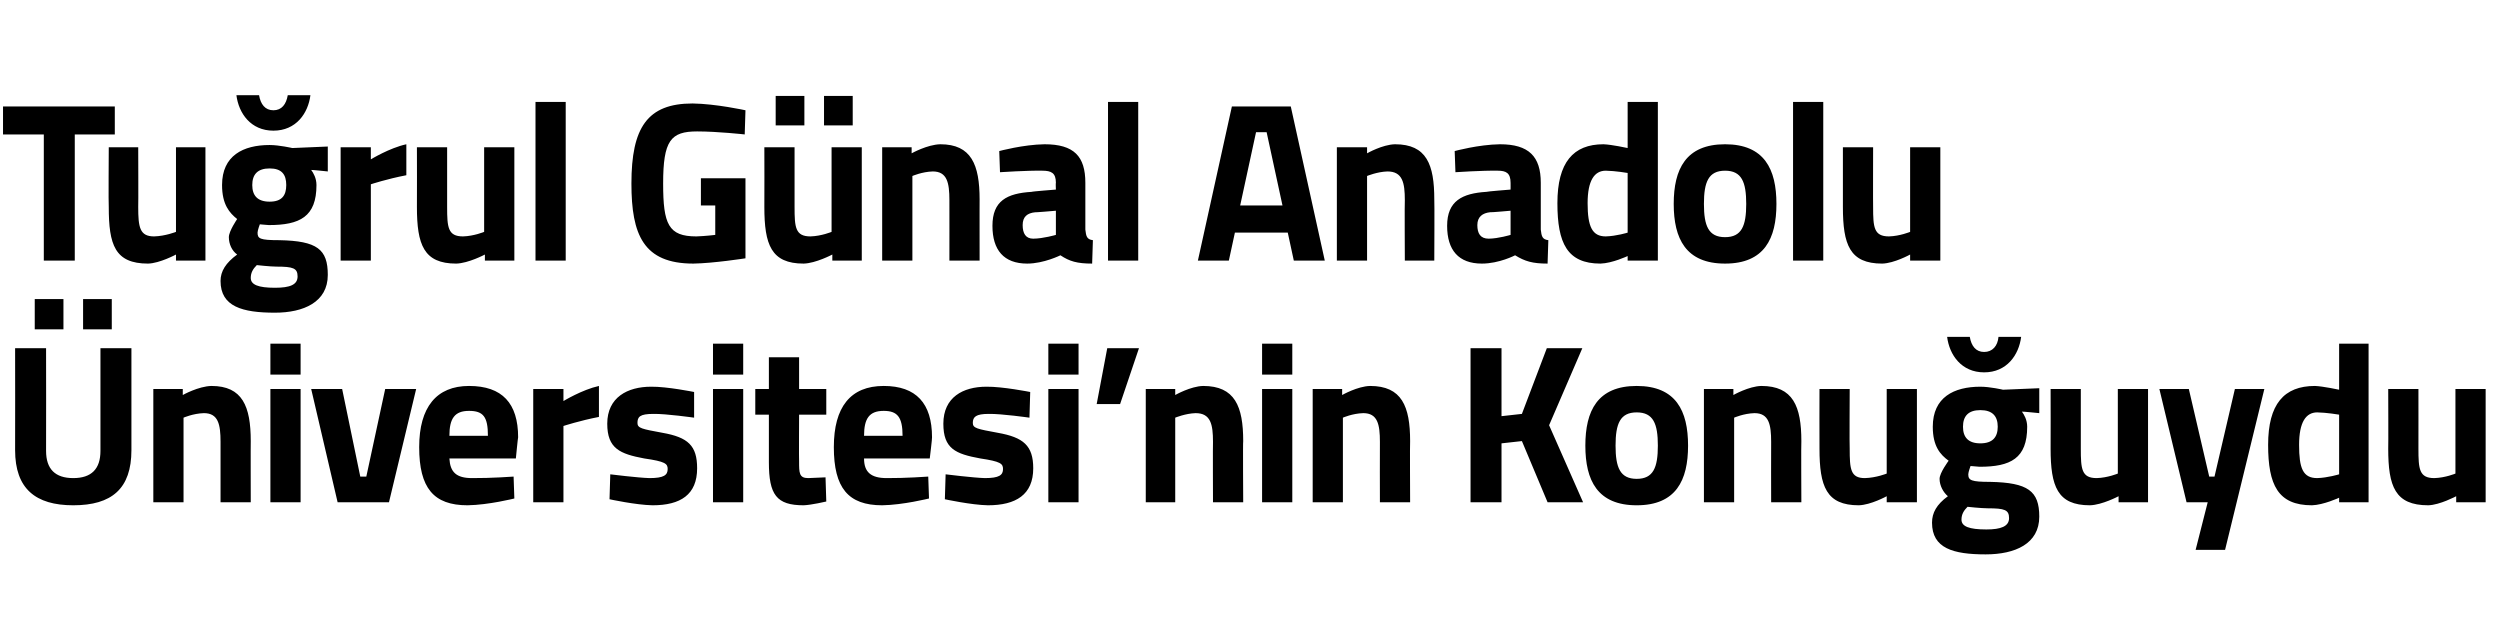
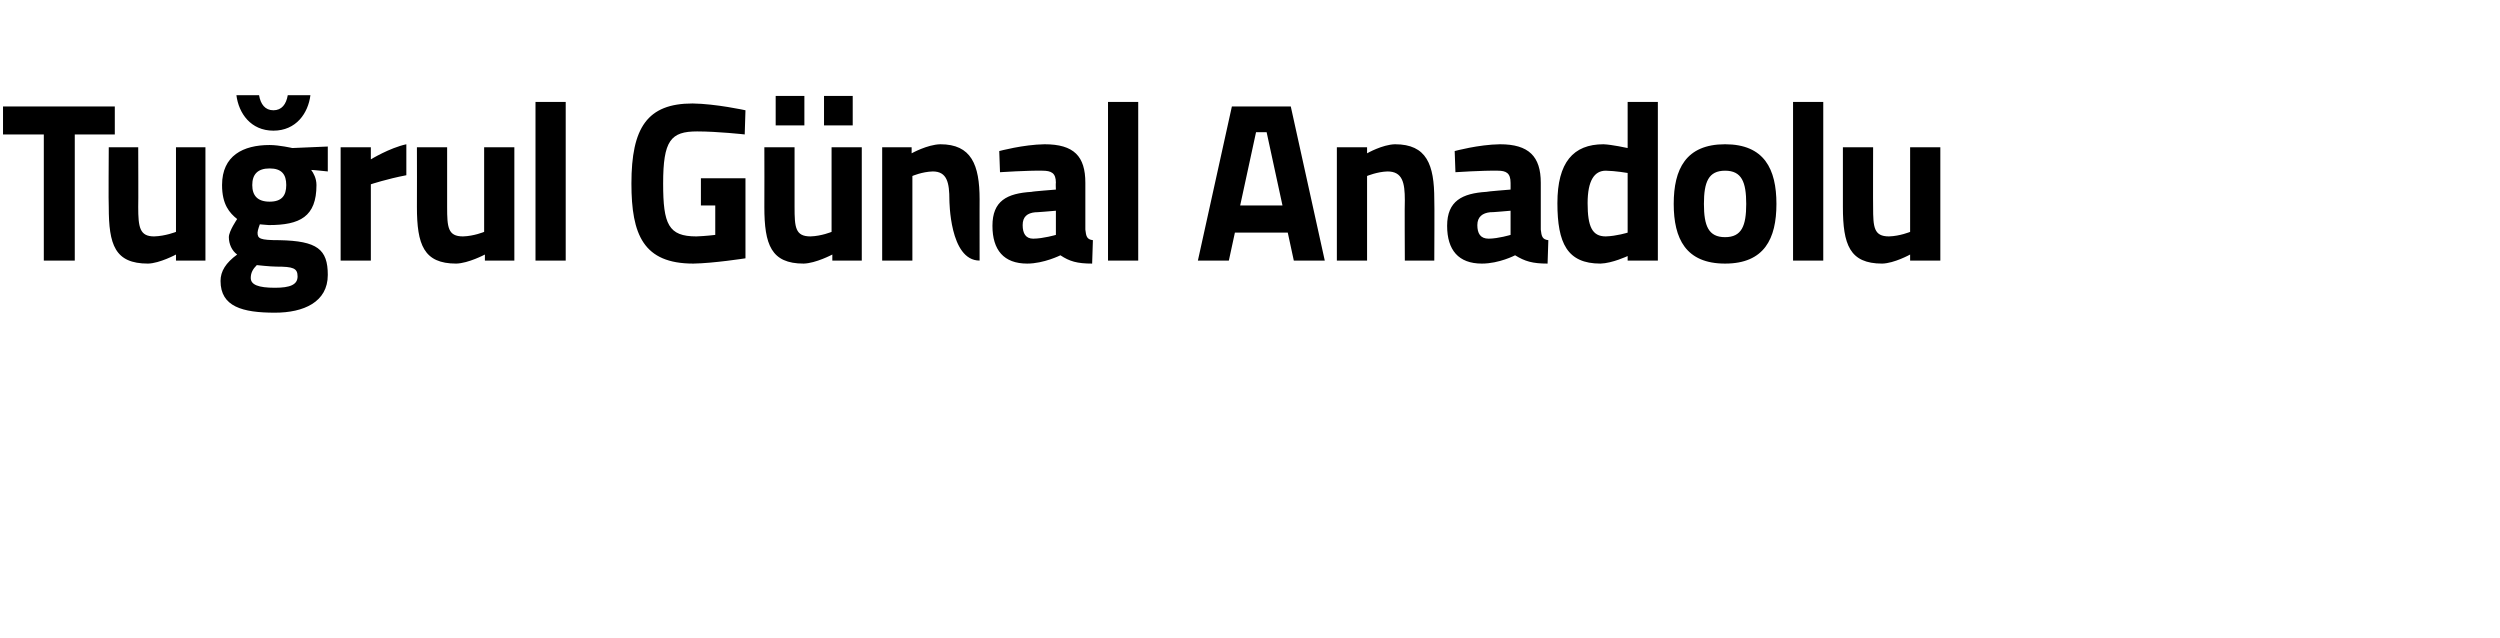
<svg xmlns="http://www.w3.org/2000/svg" version="1.1" width="331px" height="84.5px" viewBox="0 -12 331 84.5" style="top:-12px">
  <desc>Tu rul G nal Anadolu niversitesi’nin Konu uydu</desc>
  <defs />
  <g id="Polygon348090">
-     <path d="M 9.7 51.3 C 12.1 51.3 13.3 50.1 13.3 47.7 C 13.31 47.69 13.3 34.1 13.3 34.1 L 17.4 34.1 C 17.4 34.1 17.4 47.6 17.4 47.6 C 17.4 52.7 14.8 54.9 9.7 54.9 C 4.7 54.9 2 52.7 2 47.6 C 2.02 47.6 2 34.1 2 34.1 L 6.1 34.1 C 6.1 34.1 6.12 47.69 6.1 47.7 C 6.1 50.1 7.3 51.3 9.7 51.3 Z M 4.6 27.6 L 8.4 27.6 L 8.4 31.6 L 4.6 31.6 L 4.6 27.6 Z M 11 27.6 L 14.8 27.6 L 14.8 31.6 L 11 31.6 L 11 27.6 Z M 20.3 54.5 L 20.3 39.5 L 24.2 39.5 L 24.2 40.3 C 24.2 40.3 26.26 39.14 28 39.1 C 32.1 39.1 33.2 41.8 33.2 46.4 C 33.18 46.37 33.2 54.5 33.2 54.5 L 29.2 54.5 C 29.2 54.5 29.2 46.49 29.2 46.5 C 29.2 44.2 28.9 42.7 27 42.7 C 25.57 42.74 24.3 43.3 24.3 43.3 L 24.3 54.5 L 20.3 54.5 Z M 35.8 39.5 L 39.8 39.5 L 39.8 54.5 L 35.8 54.5 L 35.8 39.5 Z M 35.8 33.5 L 39.8 33.5 L 39.8 37.6 L 35.8 37.6 L 35.8 33.5 Z M 45.3 39.5 L 47.7 51.1 L 48.5 51.1 L 51 39.5 L 55.1 39.5 L 51.5 54.5 L 44.7 54.5 L 41.2 39.5 L 45.3 39.5 Z M 68 51.1 L 68.1 54 C 68.1 54 64.68 54.86 61.9 54.9 C 57.4 54.9 55.5 52.6 55.5 47.2 C 55.5 41.9 57.8 39.1 62.1 39.1 C 66.5 39.1 68.6 41.4 68.6 45.9 C 68.57 45.92 68.3 48.7 68.3 48.7 C 68.3 48.7 59.54 48.71 59.5 48.7 C 59.6 50.5 60.4 51.3 62.5 51.3 C 64.98 51.32 68 51.1 68 51.1 Z M 64.6 45.7 C 64.6 43.2 64 42.4 62.1 42.4 C 60.2 42.4 59.5 43.4 59.5 45.7 C 59.5 45.7 64.6 45.7 64.6 45.7 Z M 70.6 39.5 L 74.6 39.5 L 74.6 41.1 C 74.6 41.1 77.08 39.59 79.3 39.1 C 79.3 39.1 79.3 43.2 79.3 43.2 C 76.73 43.7 74.6 44.4 74.6 44.4 L 74.6 54.5 L 70.6 54.5 L 70.6 39.5 Z M 91.9 43.3 C 91.9 43.3 88.19 42.77 86.5 42.8 C 84.7 42.8 84.4 43.2 84.4 44 C 84.4 44.7 85 44.8 87.7 45.3 C 91.1 45.9 92.3 47 92.3 50 C 92.3 53.5 90.1 54.9 86.4 54.9 C 84.18 54.86 80.7 54.1 80.7 54.1 L 80.8 50.8 C 80.8 50.8 84.48 51.26 86 51.3 C 87.9 51.3 88.4 50.9 88.4 50.1 C 88.4 49.4 88.1 49.1 85.3 48.7 C 82.1 48.1 80.4 47.4 80.4 44.1 C 80.4 40.6 83.1 39.2 86.2 39.2 C 88.31 39.17 91.9 39.9 91.9 39.9 L 91.9 43.3 Z M 94.4 39.5 L 98.4 39.5 L 98.4 54.5 L 94.4 54.5 L 94.4 39.5 Z M 94.4 33.5 L 98.4 33.5 L 98.4 37.6 L 94.4 37.6 L 94.4 33.5 Z M 105.8 42.9 C 105.8 42.9 105.77 49.07 105.8 49.1 C 105.8 50.6 105.8 51.3 107 51.3 C 107.84 51.26 109.3 51.2 109.3 51.2 L 109.4 54.4 C 109.4 54.4 107.46 54.86 106.4 54.9 C 102.8 54.9 101.8 53.5 101.8 49.2 C 101.79 49.16 101.8 42.9 101.8 42.9 L 100 42.9 L 100 39.5 L 101.8 39.5 L 101.8 35.3 L 105.8 35.3 L 105.8 39.5 L 109.4 39.5 L 109.4 42.9 L 105.8 42.9 Z M 122.9 51.1 L 123 54 C 123 54 119.55 54.86 116.8 54.9 C 112.3 54.9 110.4 52.6 110.4 47.2 C 110.4 41.9 112.6 39.1 117 39.1 C 121.3 39.1 123.4 41.4 123.4 45.9 C 123.44 45.92 123.1 48.7 123.1 48.7 C 123.1 48.7 114.41 48.71 114.4 48.7 C 114.4 50.5 115.3 51.3 117.4 51.3 C 119.85 51.32 122.9 51.1 122.9 51.1 Z M 119.5 45.7 C 119.5 43.2 118.8 42.4 117 42.4 C 115.1 42.4 114.4 43.4 114.4 45.7 C 114.4 45.7 119.5 45.7 119.5 45.7 Z M 136.3 43.3 C 136.3 43.3 132.61 42.77 130.9 42.8 C 129.2 42.8 128.8 43.2 128.8 44 C 128.8 44.7 129.4 44.8 132.1 45.3 C 135.5 45.9 136.8 47 136.8 50 C 136.8 53.5 134.5 54.9 130.8 54.9 C 128.6 54.86 125.1 54.1 125.1 54.1 L 125.2 50.8 C 125.2 50.8 128.9 51.26 130.4 51.3 C 132.3 51.3 132.8 50.9 132.8 50.1 C 132.8 49.4 132.5 49.1 129.8 48.7 C 126.5 48.1 124.9 47.4 124.9 44.1 C 124.9 40.6 127.5 39.2 130.6 39.2 C 132.73 39.17 136.4 39.9 136.4 39.9 L 136.3 43.3 Z M 138.8 39.5 L 142.8 39.5 L 142.8 54.5 L 138.8 54.5 L 138.8 39.5 Z M 138.8 33.5 L 142.8 33.5 L 142.8 37.6 L 138.8 37.6 L 138.8 33.5 Z M 146.6 34.1 L 150.8 34.1 L 148.3 41.5 L 145.2 41.5 L 146.6 34.1 Z M 151.7 54.5 L 151.7 39.5 L 155.6 39.5 L 155.6 40.3 C 155.6 40.3 157.63 39.14 159.3 39.1 C 163.5 39.1 164.6 41.8 164.6 46.4 C 164.55 46.37 164.6 54.5 164.6 54.5 L 160.6 54.5 C 160.6 54.5 160.57 46.49 160.6 46.5 C 160.6 44.2 160.3 42.7 158.3 42.7 C 156.95 42.74 155.6 43.3 155.6 43.3 L 155.6 54.5 L 151.7 54.5 Z M 167.1 39.5 L 171.1 39.5 L 171.1 54.5 L 167.1 54.5 L 167.1 39.5 Z M 167.1 33.5 L 171.1 33.5 L 171.1 37.6 L 167.1 37.6 L 167.1 33.5 Z M 173.8 54.5 L 173.8 39.5 L 177.7 39.5 L 177.7 40.3 C 177.7 40.3 179.74 39.14 181.4 39.1 C 185.6 39.1 186.7 41.8 186.7 46.4 C 186.66 46.37 186.7 54.5 186.7 54.5 L 182.7 54.5 C 182.7 54.5 182.68 46.49 182.7 46.5 C 182.7 44.2 182.4 42.7 180.5 42.7 C 179.06 42.74 177.8 43.3 177.8 43.3 L 177.8 54.5 L 173.8 54.5 Z M 201.5 46.4 L 198.8 46.7 L 198.8 54.5 L 194.7 54.5 L 194.7 34.1 L 198.8 34.1 L 198.8 43.1 L 201.5 42.8 L 204.8 34.1 L 209.5 34.1 L 205.1 44.3 L 209.6 54.5 L 204.9 54.5 L 201.5 46.4 Z M 223.5 47 C 223.5 51.6 221.9 54.9 216.7 54.9 C 211.5 54.9 209.9 51.6 209.9 47 C 209.9 42.4 211.5 39.1 216.7 39.1 C 221.9 39.1 223.5 42.4 223.5 47 Z M 219.5 47 C 219.5 44.1 218.9 42.6 216.7 42.6 C 214.5 42.6 213.9 44.1 213.9 47 C 213.9 49.9 214.5 51.4 216.7 51.4 C 218.9 51.4 219.5 49.9 219.5 47 Z M 225.6 54.5 L 225.6 39.5 L 229.5 39.5 L 229.5 40.3 C 229.5 40.3 231.54 39.14 233.2 39.1 C 237.4 39.1 238.5 41.8 238.5 46.4 C 238.46 46.37 238.5 54.5 238.5 54.5 L 234.5 54.5 C 234.5 54.5 234.48 46.49 234.5 46.5 C 234.5 44.2 234.2 42.7 232.3 42.7 C 230.86 42.74 229.6 43.3 229.6 43.3 L 229.6 54.5 L 225.6 54.5 Z M 253.8 39.5 L 253.8 54.5 L 249.8 54.5 L 249.8 53.7 C 249.8 53.7 247.69 54.86 246.1 54.9 C 241.8 54.9 240.9 52.4 240.9 47.4 C 240.88 47.36 240.9 39.5 240.9 39.5 L 244.9 39.5 C 244.9 39.5 244.86 47.42 244.9 47.4 C 244.9 50.1 245 51.3 246.9 51.3 C 248.43 51.26 249.8 50.7 249.8 50.7 L 249.8 39.5 L 253.8 39.5 Z M 255.8 57.2 C 255.8 55.9 256.4 54.8 257.9 53.7 C 257.3 53.2 256.8 52.3 256.8 51.4 C 256.8 50.6 258 49 258 49 C 256.9 48.2 255.9 47.1 255.9 44.5 C 255.9 40.6 258.7 39.2 262.2 39.2 C 263.49 39.2 265.2 39.6 265.2 39.6 L 270 39.4 L 270 42.7 C 270 42.7 267.74 42.47 267.7 42.5 C 268 42.9 268.4 43.6 268.4 44.5 C 268.4 48.7 266.2 49.8 262.1 49.8 C 261.8 49.8 261.2 49.7 260.9 49.7 C 260.9 49.7 260.6 50.5 260.6 50.8 C 260.6 51.6 261 51.8 263.5 51.8 C 268.5 51.9 270 53 270 56.4 C 270 60 266.8 61.4 262.9 61.4 C 258.6 61.4 255.8 60.6 255.8 57.2 Z M 260.5 55.1 C 260 55.6 259.7 56.1 259.7 56.8 C 259.7 57.7 260.7 58.1 263 58.1 C 264.9 58.1 266 57.7 266 56.6 C 266 55.5 265.4 55.3 263.2 55.3 C 262.3 55.3 260.5 55.1 260.5 55.1 Z M 264.5 44.5 C 264.5 43.1 263.8 42.3 262.2 42.3 C 260.6 42.3 259.9 43.1 259.9 44.5 C 259.9 45.9 260.6 46.7 262.2 46.7 C 263.8 46.7 264.5 45.9 264.5 44.5 Z M 260.8 32.6 C 261 33.8 261.6 34.6 262.7 34.6 C 263.8 34.6 264.5 33.8 264.6 32.6 C 264.6 32.6 267.6 32.6 267.6 32.6 C 267.3 35 265.7 37.3 262.7 37.3 C 259.7 37.3 258.1 35 257.8 32.6 C 257.8 32.6 260.8 32.6 260.8 32.6 Z M 284.4 39.5 L 284.4 54.5 L 280.5 54.5 L 280.5 53.7 C 280.5 53.7 278.32 54.86 276.7 54.9 C 272.4 54.9 271.5 52.4 271.5 47.4 C 271.52 47.36 271.5 39.5 271.5 39.5 L 275.5 39.5 C 275.5 39.5 275.5 47.42 275.5 47.4 C 275.5 50.1 275.6 51.3 277.6 51.3 C 279.06 51.26 280.4 50.7 280.4 50.7 L 280.4 39.5 L 284.4 39.5 Z M 289.8 39.5 L 292.5 51.1 L 293.2 51.1 L 295.9 39.5 L 299.8 39.5 L 294.6 60.8 L 290.7 60.8 L 292.3 54.5 L 289.5 54.5 L 285.9 39.5 L 289.8 39.5 Z M 313.6 54.5 L 309.7 54.5 L 309.7 53.9 C 309.7 53.9 307.62 54.86 306.1 54.9 C 301.6 54.9 300.3 52.2 300.3 46.9 C 300.3 41.5 302.4 39.1 306.5 39.1 C 307.56 39.14 309.7 39.6 309.7 39.6 L 309.7 33.5 L 313.6 33.5 L 313.6 54.5 Z M 309.7 50.8 L 309.7 42.9 C 309.7 42.9 308.04 42.62 306.8 42.6 C 305.3 42.6 304.4 43.9 304.4 46.9 C 304.4 50 304.9 51.3 306.8 51.3 C 308.18 51.26 309.7 50.8 309.7 50.8 Z M 329.1 39.5 L 329.1 54.5 L 325.2 54.5 L 325.2 53.7 C 325.2 53.7 323.03 54.86 321.5 54.9 C 317.1 54.9 316.2 52.4 316.2 47.4 C 316.23 47.36 316.2 39.5 316.2 39.5 L 320.2 39.5 C 320.2 39.5 320.21 47.42 320.2 47.4 C 320.2 50.1 320.3 51.3 322.3 51.3 C 323.77 51.26 325.1 50.7 325.1 50.7 L 325.1 39.5 L 329.1 39.5 Z " stroke="none" fill="#000" />
-   </g>
+     </g>
  <g id="Polygon348089">
-     <path d="M 0.4 2.1 L 15.2 2.1 L 15.2 5.8 L 9.9 5.8 L 9.9 22.5 L 5.8 22.5 L 5.8 5.8 L 0.4 5.8 L 0.4 2.1 Z M 27.2 7.5 L 27.2 22.5 L 23.3 22.5 L 23.3 21.7 C 23.3 21.7 21.15 22.86 19.6 22.9 C 15.2 22.9 14.4 20.4 14.4 15.4 C 14.35 15.36 14.4 7.5 14.4 7.5 L 18.3 7.5 C 18.3 7.5 18.33 15.42 18.3 15.4 C 18.3 18.1 18.5 19.3 20.4 19.3 C 21.9 19.26 23.3 18.7 23.3 18.7 L 23.3 7.5 L 27.2 7.5 Z M 29.2 25.2 C 29.2 23.9 29.9 22.8 31.4 21.7 C 30.7 21.2 30.3 20.3 30.3 19.4 C 30.3 18.6 31.4 17 31.4 17 C 30.4 16.2 29.4 15.1 29.4 12.5 C 29.4 8.6 32.2 7.2 35.7 7.2 C 36.96 7.2 38.7 7.6 38.7 7.6 L 43.4 7.4 L 43.4 10.7 C 43.4 10.7 41.21 10.47 41.2 10.5 C 41.5 10.9 41.9 11.6 41.9 12.5 C 41.9 16.7 39.7 17.8 35.6 17.8 C 35.3 17.8 34.6 17.7 34.4 17.7 C 34.4 17.7 34.1 18.5 34.1 18.8 C 34.1 19.6 34.4 19.8 37 19.8 C 42 19.9 43.4 21 43.4 24.4 C 43.4 28 40.2 29.4 36.4 29.4 C 32.1 29.4 29.2 28.6 29.2 25.2 Z M 34 23.1 C 33.5 23.6 33.2 24.1 33.2 24.8 C 33.2 25.7 34.2 26.1 36.4 26.1 C 38.4 26.1 39.4 25.7 39.4 24.6 C 39.4 23.5 38.8 23.3 36.6 23.3 C 35.8 23.3 34 23.1 34 23.1 Z M 37.9 12.5 C 37.9 11.1 37.3 10.3 35.7 10.3 C 34.1 10.3 33.4 11.1 33.4 12.5 C 33.4 13.9 34.1 14.7 35.7 14.7 C 37.3 14.7 37.9 13.9 37.9 12.5 Z M 34.3 0.6 C 34.5 1.8 35.1 2.6 36.2 2.6 C 37.3 2.6 37.9 1.8 38.1 0.6 C 38.1 0.6 41.1 0.6 41.1 0.6 C 40.8 3 39.2 5.3 36.2 5.3 C 33.2 5.3 31.6 3 31.3 0.6 C 31.3 0.6 34.3 0.6 34.3 0.6 Z M 45.1 7.5 L 49.1 7.5 L 49.1 9.1 C 49.1 9.1 51.56 7.59 53.8 7.1 C 53.8 7.1 53.8 11.2 53.8 11.2 C 51.2 11.7 49.1 12.4 49.1 12.4 L 49.1 22.5 L 45.1 22.5 L 45.1 7.5 Z M 68.1 7.5 L 68.1 22.5 L 64.2 22.5 L 64.2 21.7 C 64.2 21.7 62.02 22.86 60.4 22.9 C 56.1 22.9 55.2 20.4 55.2 15.4 C 55.22 15.36 55.2 7.5 55.2 7.5 L 59.2 7.5 C 59.2 7.5 59.2 15.42 59.2 15.4 C 59.2 18.1 59.3 19.3 61.3 19.3 C 62.76 19.26 64.1 18.7 64.1 18.7 L 64.1 7.5 L 68.1 7.5 Z M 70.9 1.5 L 74.9 1.5 L 74.9 22.5 L 70.9 22.5 L 70.9 1.5 Z M 92.8 11.6 L 98.7 11.6 L 98.7 22.2 C 98.7 22.2 94.46 22.86 91.8 22.9 C 85.2 22.9 83.6 19.1 83.6 12.3 C 83.6 4.9 85.7 1.7 91.7 1.7 C 94.78 1.74 98.7 2.6 98.7 2.6 L 98.6 5.8 C 98.6 5.8 95.02 5.4 92.3 5.4 C 88.8 5.4 87.8 6.6 87.8 12.3 C 87.8 17.7 88.5 19.3 92.2 19.3 C 93.42 19.26 94.7 19.1 94.7 19.1 L 94.7 15.2 L 92.8 15.2 L 92.8 11.6 Z M 110.1 7.5 L 110.1 18.7 C 110.1 18.7 108.76 19.26 107.3 19.3 C 105.3 19.3 105.2 18.1 105.2 15.4 C 105.2 15.42 105.2 7.5 105.2 7.5 L 101.2 7.5 C 101.2 7.5 101.22 15.36 101.2 15.4 C 101.2 20.4 102.1 22.9 106.4 22.9 C 108.02 22.86 110.2 21.7 110.2 21.7 L 110.2 22.5 L 114.1 22.5 L 114.1 7.5 L 110.1 7.5 Z M 102.7 0.7 L 106.5 0.7 L 106.5 4.6 L 102.7 4.6 L 102.7 0.7 Z M 109.1 0.7 L 112.9 0.7 L 112.9 4.6 L 109.1 4.6 L 109.1 0.7 Z M 116.8 22.5 L 116.8 7.5 L 120.7 7.5 L 120.7 8.3 C 120.7 8.3 122.77 7.14 124.5 7.1 C 128.6 7.1 129.7 9.8 129.7 14.4 C 129.69 14.37 129.7 22.5 129.7 22.5 L 125.7 22.5 C 125.7 22.5 125.71 14.49 125.7 14.5 C 125.7 12.2 125.4 10.7 123.5 10.7 C 122.08 10.74 120.8 11.3 120.8 11.3 L 120.8 22.5 L 116.8 22.5 Z M 143.7 18.4 C 143.8 19.3 143.9 19.7 144.7 19.8 C 144.7 19.8 144.6 22.9 144.6 22.9 C 142.6 22.9 141.6 22.6 140.4 21.8 C 140.4 21.8 138.2 22.9 136 22.9 C 132.9 22.9 131.4 21.1 131.4 17.9 C 131.4 14.6 133.3 13.6 136.6 13.4 C 136.58 13.35 139.8 13.1 139.8 13.1 C 139.8 13.1 139.76 12.18 139.8 12.2 C 139.8 10.9 139.2 10.6 138 10.6 C 136.05 10.56 132.4 10.8 132.4 10.8 L 132.3 8 C 132.3 8 135.48 7.14 138.3 7.1 C 142.2 7.1 143.7 8.7 143.7 12.2 C 143.7 12.2 143.7 18.4 143.7 18.4 Z M 137.1 16.1 C 136 16.2 135.4 16.7 135.4 17.8 C 135.4 18.9 135.8 19.6 136.8 19.6 C 138.13 19.59 139.8 19.1 139.8 19.1 L 139.8 15.9 C 139.8 15.9 137.06 16.14 137.1 16.1 Z M 146.7 1.5 L 150.7 1.5 L 150.7 22.5 L 146.7 22.5 L 146.7 1.5 Z M 163.1 2.1 L 170.9 2.1 L 175.4 22.5 L 171.3 22.5 L 170.5 18.8 L 163.5 18.8 L 162.7 22.5 L 158.6 22.5 L 163.1 2.1 Z M 164.2 15.2 L 169.8 15.2 L 167.7 5.5 L 166.3 5.5 L 164.2 15.2 Z M 177 22.5 L 177 7.5 L 181 7.5 L 181 8.3 C 181 8.3 183.02 7.14 184.7 7.1 C 188.9 7.1 189.9 9.8 189.9 14.4 C 189.94 14.37 189.9 22.5 189.9 22.5 L 186 22.5 C 186 22.5 185.96 14.49 186 14.5 C 186 12.2 185.7 10.7 183.7 10.7 C 182.34 10.74 181 11.3 181 11.3 L 181 22.5 L 177 22.5 Z M 204 18.4 C 204.1 19.3 204.2 19.7 205 19.8 C 205 19.8 204.9 22.9 204.9 22.9 C 202.9 22.9 201.9 22.6 200.6 21.8 C 200.6 21.8 198.5 22.9 196.2 22.9 C 193.1 22.9 191.6 21.1 191.6 17.9 C 191.6 14.6 193.6 13.6 196.8 13.4 C 196.84 13.35 200 13.1 200 13.1 C 200 13.1 200.01 12.18 200 12.2 C 200 10.9 199.4 10.6 198.3 10.6 C 196.3 10.56 192.7 10.8 192.7 10.8 L 192.6 8 C 192.6 8 195.74 7.14 198.6 7.1 C 202.4 7.1 204 8.7 204 12.2 C 204 12.2 204 18.4 204 18.4 Z M 197.3 16.1 C 196.3 16.2 195.6 16.7 195.6 17.8 C 195.6 18.9 196 19.6 197.1 19.6 C 198.38 19.59 200 19.1 200 19.1 L 200 15.9 C 200 15.9 197.31 16.14 197.3 16.1 Z M 219.5 22.5 L 215.5 22.5 L 215.5 21.9 C 215.5 21.9 213.46 22.86 211.9 22.9 C 207.5 22.9 206.2 20.2 206.2 14.9 C 206.2 9.5 208.3 7.1 212.3 7.1 C 213.4 7.14 215.5 7.6 215.5 7.6 L 215.5 1.5 L 219.5 1.5 L 219.5 22.5 Z M 215.5 18.8 L 215.5 10.9 C 215.5 10.9 213.88 10.62 212.6 10.6 C 211.1 10.6 210.2 11.9 210.2 14.9 C 210.2 18 210.8 19.3 212.6 19.3 C 214.03 19.26 215.5 18.8 215.5 18.8 Z M 235.2 15 C 235.2 19.6 233.6 22.9 228.4 22.9 C 223.2 22.9 221.6 19.6 221.6 15 C 221.6 10.4 223.2 7.1 228.4 7.1 C 233.6 7.1 235.2 10.4 235.2 15 Z M 231.2 15 C 231.2 12.1 230.6 10.6 228.4 10.6 C 226.2 10.6 225.6 12.1 225.6 15 C 225.6 17.9 226.2 19.4 228.4 19.4 C 230.6 19.4 231.2 17.9 231.2 15 Z M 237.4 1.5 L 241.4 1.5 L 241.4 22.5 L 237.4 22.5 L 237.4 1.5 Z M 256.9 7.5 L 256.9 22.5 L 252.9 22.5 L 252.9 21.7 C 252.9 21.7 250.81 22.86 249.2 22.9 C 244.9 22.9 244 20.4 244 15.4 C 244 15.36 244 7.5 244 7.5 L 248 7.5 C 248 7.5 247.98 15.42 248 15.4 C 248 18.1 248.1 19.3 250.1 19.3 C 251.55 19.26 252.9 18.7 252.9 18.7 L 252.9 7.5 L 256.9 7.5 Z " stroke="none" fill="#000" />
+     <path d="M 0.4 2.1 L 15.2 2.1 L 15.2 5.8 L 9.9 5.8 L 9.9 22.5 L 5.8 22.5 L 5.8 5.8 L 0.4 5.8 L 0.4 2.1 Z M 27.2 7.5 L 27.2 22.5 L 23.3 22.5 L 23.3 21.7 C 23.3 21.7 21.15 22.86 19.6 22.9 C 15.2 22.9 14.4 20.4 14.4 15.4 C 14.35 15.36 14.4 7.5 14.4 7.5 L 18.3 7.5 C 18.3 7.5 18.33 15.42 18.3 15.4 C 18.3 18.1 18.5 19.3 20.4 19.3 C 21.9 19.26 23.3 18.7 23.3 18.7 L 23.3 7.5 L 27.2 7.5 Z M 29.2 25.2 C 29.2 23.9 29.9 22.8 31.4 21.7 C 30.7 21.2 30.3 20.3 30.3 19.4 C 30.3 18.6 31.4 17 31.4 17 C 30.4 16.2 29.4 15.1 29.4 12.5 C 29.4 8.6 32.2 7.2 35.7 7.2 C 36.96 7.2 38.7 7.6 38.7 7.6 L 43.4 7.4 L 43.4 10.7 C 43.4 10.7 41.21 10.47 41.2 10.5 C 41.5 10.9 41.9 11.6 41.9 12.5 C 41.9 16.7 39.7 17.8 35.6 17.8 C 35.3 17.8 34.6 17.7 34.4 17.7 C 34.4 17.7 34.1 18.5 34.1 18.8 C 34.1 19.6 34.4 19.8 37 19.8 C 42 19.9 43.4 21 43.4 24.4 C 43.4 28 40.2 29.4 36.4 29.4 C 32.1 29.4 29.2 28.6 29.2 25.2 Z M 34 23.1 C 33.5 23.6 33.2 24.1 33.2 24.8 C 33.2 25.7 34.2 26.1 36.4 26.1 C 38.4 26.1 39.4 25.7 39.4 24.6 C 39.4 23.5 38.8 23.3 36.6 23.3 C 35.8 23.3 34 23.1 34 23.1 Z M 37.9 12.5 C 37.9 11.1 37.3 10.3 35.7 10.3 C 34.1 10.3 33.4 11.1 33.4 12.5 C 33.4 13.9 34.1 14.7 35.7 14.7 C 37.3 14.7 37.9 13.9 37.9 12.5 Z M 34.3 0.6 C 34.5 1.8 35.1 2.6 36.2 2.6 C 37.3 2.6 37.9 1.8 38.1 0.6 C 38.1 0.6 41.1 0.6 41.1 0.6 C 40.8 3 39.2 5.3 36.2 5.3 C 33.2 5.3 31.6 3 31.3 0.6 C 31.3 0.6 34.3 0.6 34.3 0.6 Z M 45.1 7.5 L 49.1 7.5 L 49.1 9.1 C 49.1 9.1 51.56 7.59 53.8 7.1 C 53.8 7.1 53.8 11.2 53.8 11.2 C 51.2 11.7 49.1 12.4 49.1 12.4 L 49.1 22.5 L 45.1 22.5 L 45.1 7.5 Z M 68.1 7.5 L 68.1 22.5 L 64.2 22.5 L 64.2 21.7 C 64.2 21.7 62.02 22.86 60.4 22.9 C 56.1 22.9 55.2 20.4 55.2 15.4 C 55.22 15.36 55.2 7.5 55.2 7.5 L 59.2 7.5 C 59.2 7.5 59.2 15.42 59.2 15.4 C 59.2 18.1 59.3 19.3 61.3 19.3 C 62.76 19.26 64.1 18.7 64.1 18.7 L 64.1 7.5 L 68.1 7.5 Z M 70.9 1.5 L 74.9 1.5 L 74.9 22.5 L 70.9 22.5 L 70.9 1.5 Z M 92.8 11.6 L 98.7 11.6 L 98.7 22.2 C 98.7 22.2 94.46 22.86 91.8 22.9 C 85.2 22.9 83.6 19.1 83.6 12.3 C 83.6 4.9 85.7 1.7 91.7 1.7 C 94.78 1.74 98.7 2.6 98.7 2.6 L 98.6 5.8 C 98.6 5.8 95.02 5.4 92.3 5.4 C 88.8 5.4 87.8 6.6 87.8 12.3 C 87.8 17.7 88.5 19.3 92.2 19.3 C 93.42 19.26 94.7 19.1 94.7 19.1 L 94.7 15.2 L 92.8 15.2 L 92.8 11.6 Z M 110.1 7.5 L 110.1 18.7 C 110.1 18.7 108.76 19.26 107.3 19.3 C 105.3 19.3 105.2 18.1 105.2 15.4 C 105.2 15.42 105.2 7.5 105.2 7.5 L 101.2 7.5 C 101.2 7.5 101.22 15.36 101.2 15.4 C 101.2 20.4 102.1 22.9 106.4 22.9 C 108.02 22.86 110.2 21.7 110.2 21.7 L 110.2 22.5 L 114.1 22.5 L 114.1 7.5 L 110.1 7.5 Z M 102.7 0.7 L 106.5 0.7 L 106.5 4.6 L 102.7 4.6 L 102.7 0.7 Z M 109.1 0.7 L 112.9 0.7 L 112.9 4.6 L 109.1 4.6 L 109.1 0.7 Z M 116.8 22.5 L 116.8 7.5 L 120.7 7.5 L 120.7 8.3 C 120.7 8.3 122.77 7.14 124.5 7.1 C 128.6 7.1 129.7 9.8 129.7 14.4 C 129.69 14.37 129.7 22.5 129.7 22.5 C 125.7 22.5 125.71 14.49 125.7 14.5 C 125.7 12.2 125.4 10.7 123.5 10.7 C 122.08 10.74 120.8 11.3 120.8 11.3 L 120.8 22.5 L 116.8 22.5 Z M 143.7 18.4 C 143.8 19.3 143.9 19.7 144.7 19.8 C 144.7 19.8 144.6 22.9 144.6 22.9 C 142.6 22.9 141.6 22.6 140.4 21.8 C 140.4 21.8 138.2 22.9 136 22.9 C 132.9 22.9 131.4 21.1 131.4 17.9 C 131.4 14.6 133.3 13.6 136.6 13.4 C 136.58 13.35 139.8 13.1 139.8 13.1 C 139.8 13.1 139.76 12.18 139.8 12.2 C 139.8 10.9 139.2 10.6 138 10.6 C 136.05 10.56 132.4 10.8 132.4 10.8 L 132.3 8 C 132.3 8 135.48 7.14 138.3 7.1 C 142.2 7.1 143.7 8.7 143.7 12.2 C 143.7 12.2 143.7 18.4 143.7 18.4 Z M 137.1 16.1 C 136 16.2 135.4 16.7 135.4 17.8 C 135.4 18.9 135.8 19.6 136.8 19.6 C 138.13 19.59 139.8 19.1 139.8 19.1 L 139.8 15.9 C 139.8 15.9 137.06 16.14 137.1 16.1 Z M 146.7 1.5 L 150.7 1.5 L 150.7 22.5 L 146.7 22.5 L 146.7 1.5 Z M 163.1 2.1 L 170.9 2.1 L 175.4 22.5 L 171.3 22.5 L 170.5 18.8 L 163.5 18.8 L 162.7 22.5 L 158.6 22.5 L 163.1 2.1 Z M 164.2 15.2 L 169.8 15.2 L 167.7 5.5 L 166.3 5.5 L 164.2 15.2 Z M 177 22.5 L 177 7.5 L 181 7.5 L 181 8.3 C 181 8.3 183.02 7.14 184.7 7.1 C 188.9 7.1 189.9 9.8 189.9 14.4 C 189.94 14.37 189.9 22.5 189.9 22.5 L 186 22.5 C 186 22.5 185.96 14.49 186 14.5 C 186 12.2 185.7 10.7 183.7 10.7 C 182.34 10.74 181 11.3 181 11.3 L 181 22.5 L 177 22.5 Z M 204 18.4 C 204.1 19.3 204.2 19.7 205 19.8 C 205 19.8 204.9 22.9 204.9 22.9 C 202.9 22.9 201.9 22.6 200.6 21.8 C 200.6 21.8 198.5 22.9 196.2 22.9 C 193.1 22.9 191.6 21.1 191.6 17.9 C 191.6 14.6 193.6 13.6 196.8 13.4 C 196.84 13.35 200 13.1 200 13.1 C 200 13.1 200.01 12.18 200 12.2 C 200 10.9 199.4 10.6 198.3 10.6 C 196.3 10.56 192.7 10.8 192.7 10.8 L 192.6 8 C 192.6 8 195.74 7.14 198.6 7.1 C 202.4 7.1 204 8.7 204 12.2 C 204 12.2 204 18.4 204 18.4 Z M 197.3 16.1 C 196.3 16.2 195.6 16.7 195.6 17.8 C 195.6 18.9 196 19.6 197.1 19.6 C 198.38 19.59 200 19.1 200 19.1 L 200 15.9 C 200 15.9 197.31 16.14 197.3 16.1 Z M 219.5 22.5 L 215.5 22.5 L 215.5 21.9 C 215.5 21.9 213.46 22.86 211.9 22.9 C 207.5 22.9 206.2 20.2 206.2 14.9 C 206.2 9.5 208.3 7.1 212.3 7.1 C 213.4 7.14 215.5 7.6 215.5 7.6 L 215.5 1.5 L 219.5 1.5 L 219.5 22.5 Z M 215.5 18.8 L 215.5 10.9 C 215.5 10.9 213.88 10.62 212.6 10.6 C 211.1 10.6 210.2 11.9 210.2 14.9 C 210.2 18 210.8 19.3 212.6 19.3 C 214.03 19.26 215.5 18.8 215.5 18.8 Z M 235.2 15 C 235.2 19.6 233.6 22.9 228.4 22.9 C 223.2 22.9 221.6 19.6 221.6 15 C 221.6 10.4 223.2 7.1 228.4 7.1 C 233.6 7.1 235.2 10.4 235.2 15 Z M 231.2 15 C 231.2 12.1 230.6 10.6 228.4 10.6 C 226.2 10.6 225.6 12.1 225.6 15 C 225.6 17.9 226.2 19.4 228.4 19.4 C 230.6 19.4 231.2 17.9 231.2 15 Z M 237.4 1.5 L 241.4 1.5 L 241.4 22.5 L 237.4 22.5 L 237.4 1.5 Z M 256.9 7.5 L 256.9 22.5 L 252.9 22.5 L 252.9 21.7 C 252.9 21.7 250.81 22.86 249.2 22.9 C 244.9 22.9 244 20.4 244 15.4 C 244 15.36 244 7.5 244 7.5 L 248 7.5 C 248 7.5 247.98 15.42 248 15.4 C 248 18.1 248.1 19.3 250.1 19.3 C 251.55 19.26 252.9 18.7 252.9 18.7 L 252.9 7.5 L 256.9 7.5 Z " stroke="none" fill="#000" />
  </g>
</svg>